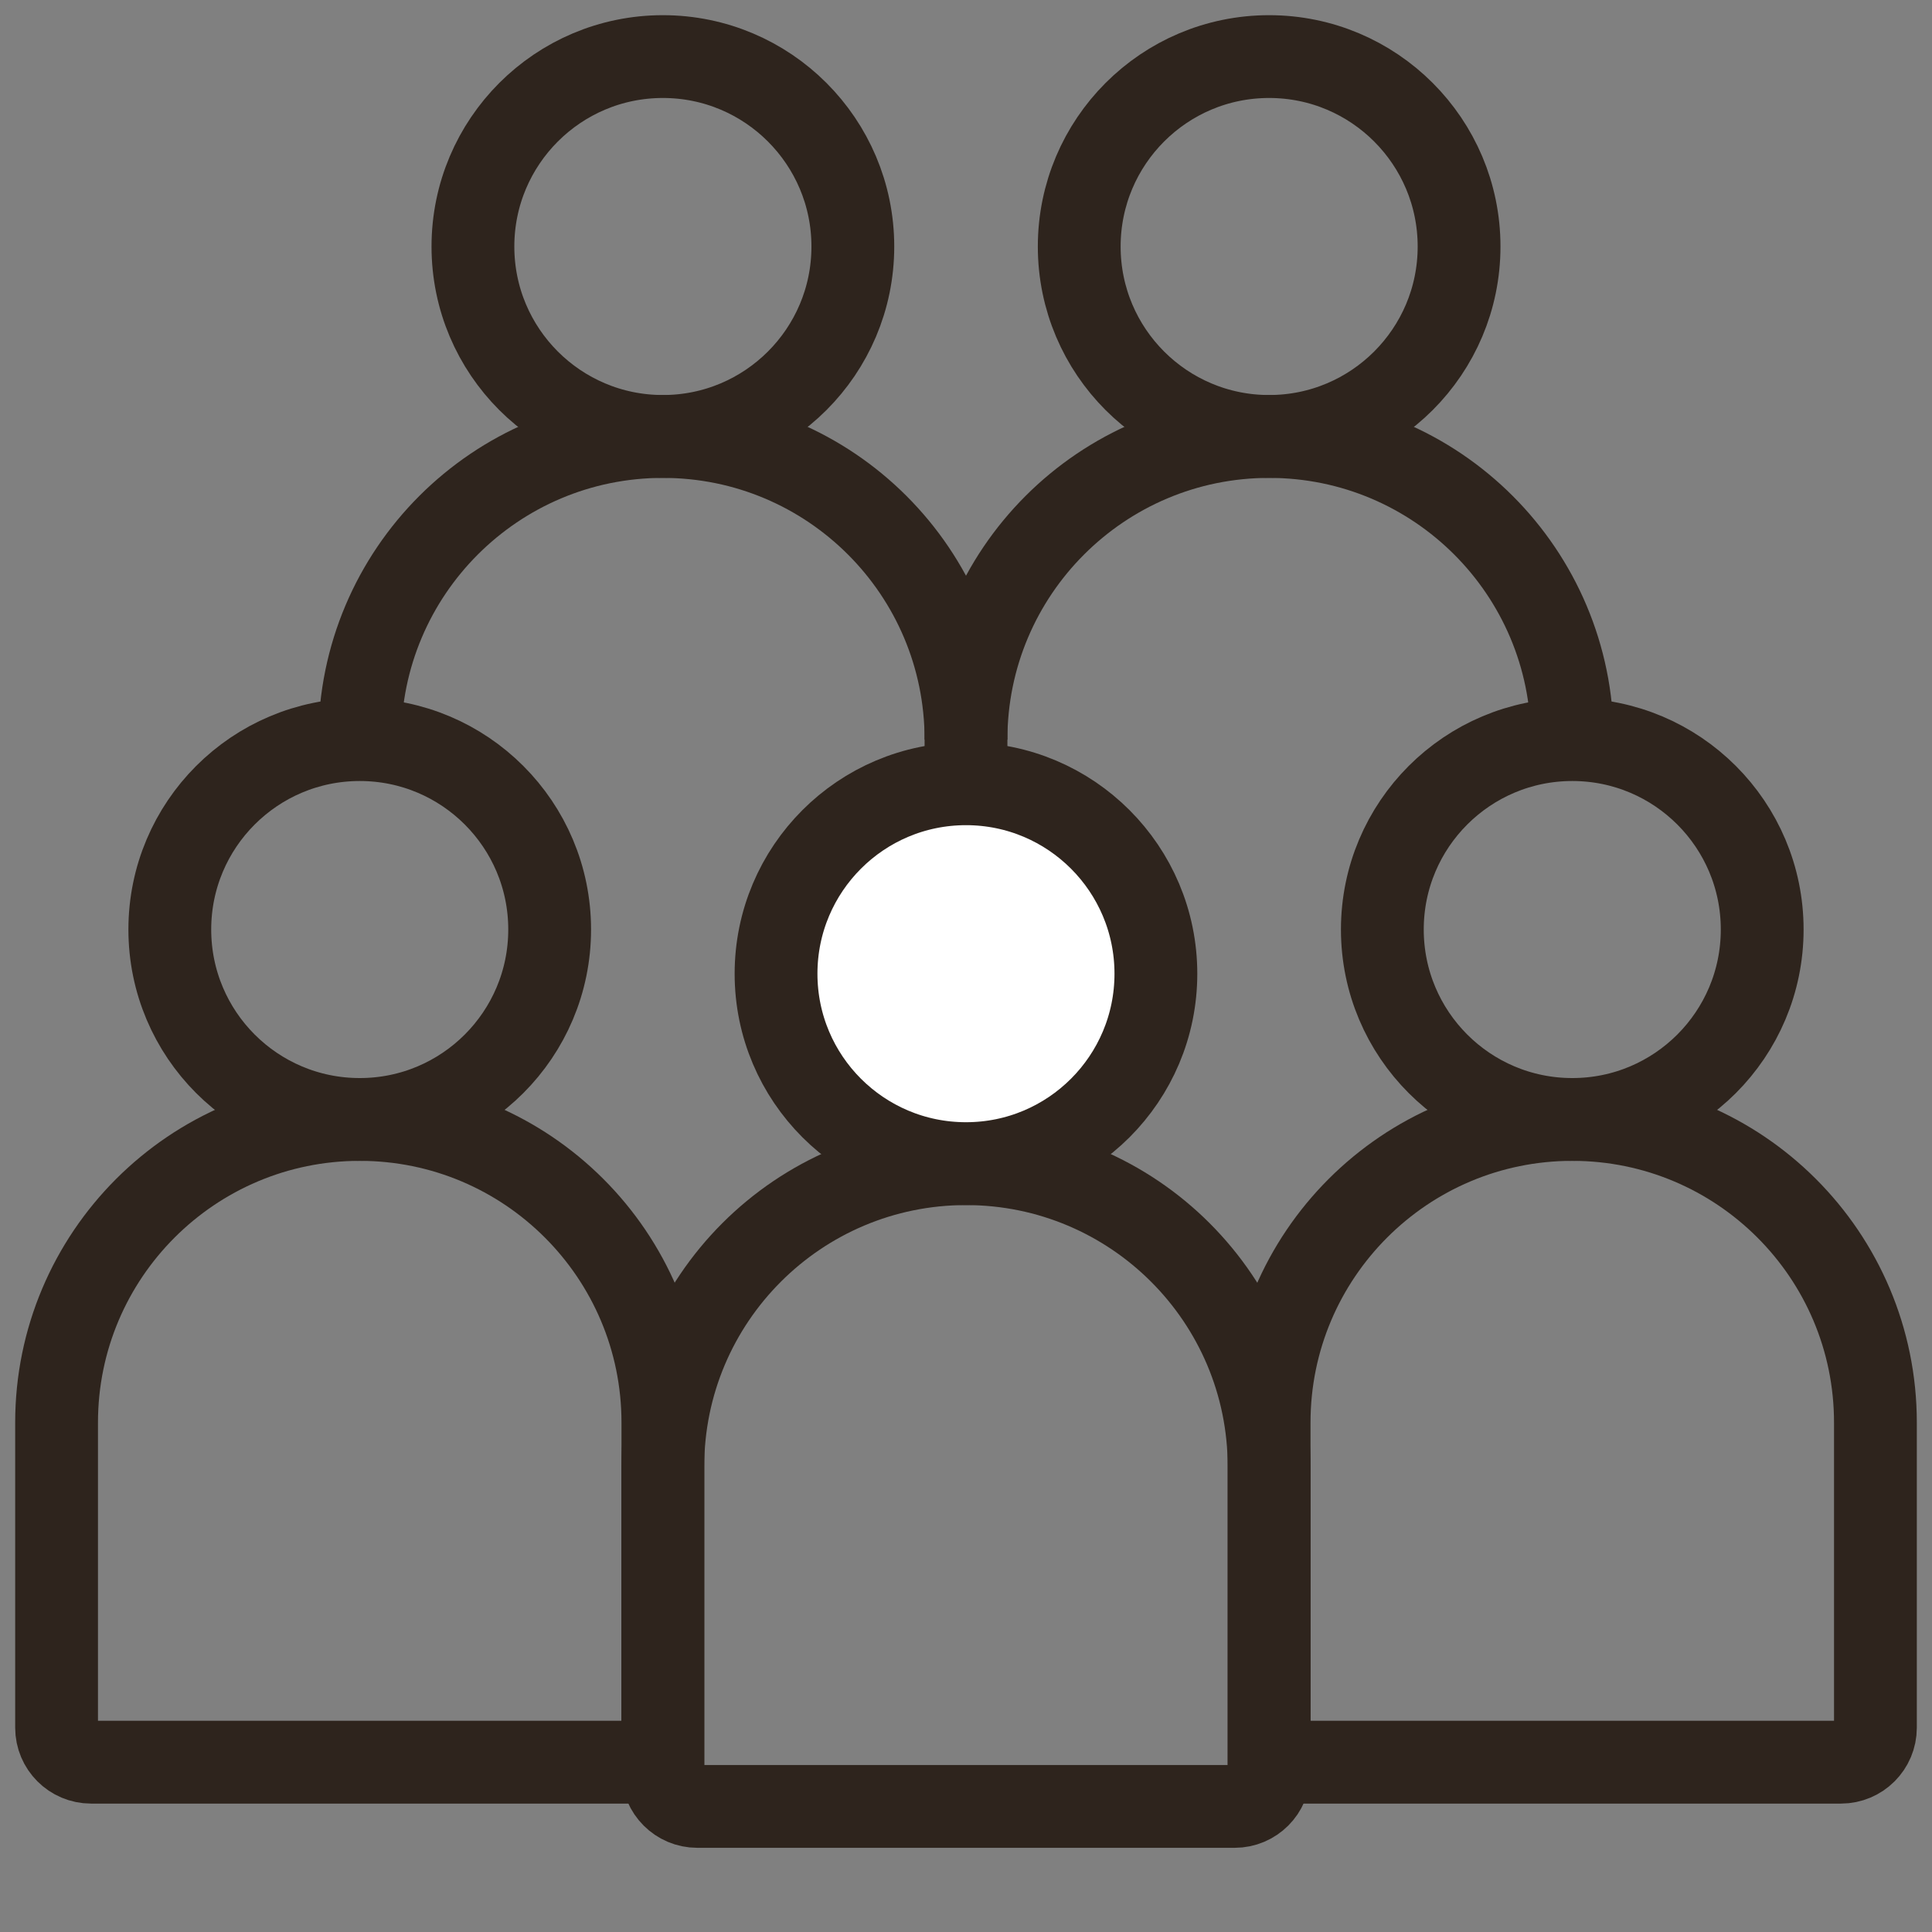
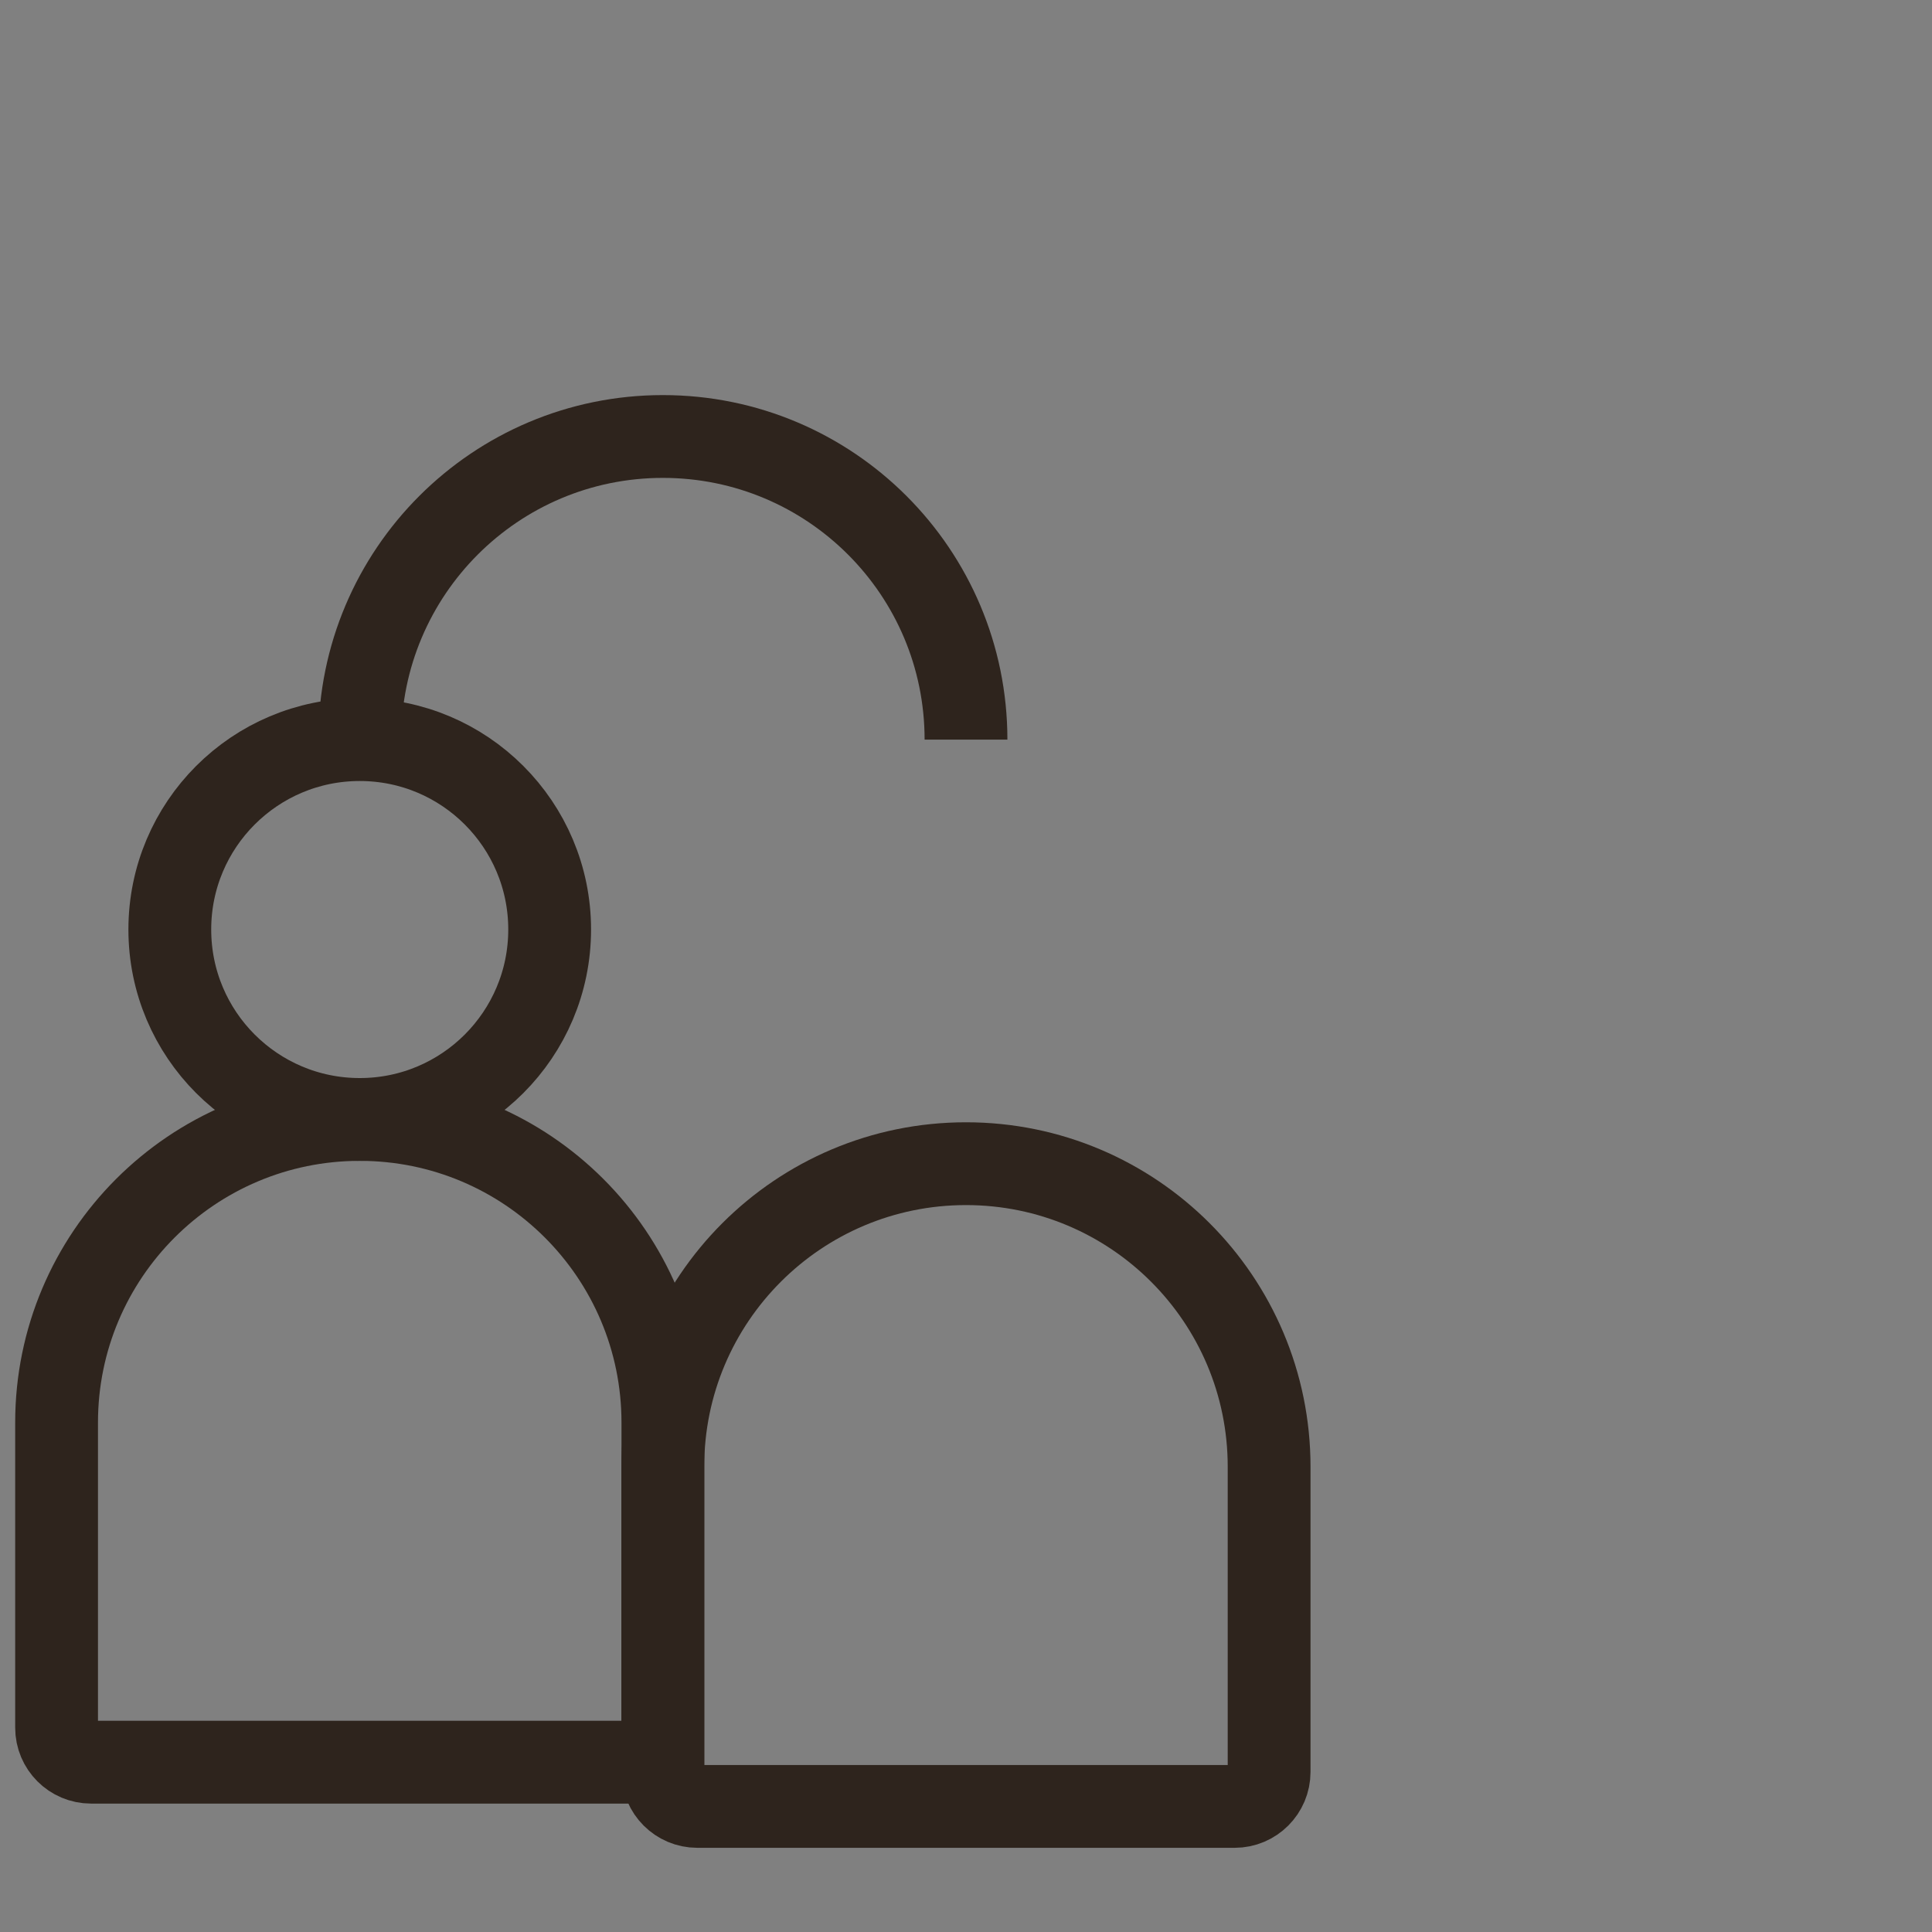
<svg xmlns="http://www.w3.org/2000/svg" width="28" height="28" viewBox="0 0 28 28" fill="none">
  <rect x="0" y="0" width="28" height="28" fill="#808080" stroke="none" />
  <path d="M5.214 16.224C6.734 16.224 7.966 14.992 7.966 13.471C7.966 11.951 6.734 10.719 5.214 10.719C3.693 10.719 2.461 11.951 2.461 13.471C2.461 14.992 3.693 16.224 5.214 16.224Z" stroke="#2E241D" stroke-width="1.2" stroke-miterlimit="10" />
  <path d="M9.607 20.617C9.607 18.191 7.64 16.224 5.214 16.224C2.787 16.224 0.82 18.191 0.82 20.617V25.039C0.82 25.315 1.044 25.539 1.32 25.539H9.607V20.617Z" stroke="#2E241D" stroke-width="1.2" stroke-miterlimit="10" />
-   <path d="M9.607 6.325C11.127 6.325 12.36 5.093 12.36 3.573C12.36 2.053 11.127 0.82 9.607 0.82C8.087 0.82 6.854 2.053 6.854 3.573C6.854 5.093 8.087 6.325 9.607 6.325Z" stroke="#2E241D" stroke-width="1.2" stroke-miterlimit="10" />
  <path d="M14 10.719C14 8.292 12.034 6.326 9.607 6.326C7.181 6.326 5.214 8.292 5.214 10.719" stroke="#2E241D" stroke-width="1.2" stroke-miterlimit="10" />
-   <path d="M18.393 6.325C19.913 6.325 21.146 5.093 21.146 3.573C21.146 2.053 19.913 0.82 18.393 0.82C16.873 0.82 15.641 2.053 15.641 3.573C15.641 5.093 16.873 6.325 18.393 6.325Z" stroke="#2E241D" stroke-width="1.2" stroke-miterlimit="10" />
  <path d="M18.393 21.258C18.393 18.831 16.426 16.865 14 16.865C11.573 16.865 9.606 18.831 9.606 21.258V25.68C9.606 25.956 9.83 26.18 10.106 26.18H17.893C18.169 26.18 18.393 25.956 18.393 25.68L18.393 21.258Z" stroke="#2E241D" stroke-width="1.2" stroke-miterlimit="10" />
-   <path d="M22.787 16.224C24.307 16.224 25.539 14.992 25.539 13.471C25.539 11.951 24.307 10.719 22.787 10.719C21.267 10.719 20.034 11.951 20.034 13.471C20.034 14.992 21.267 16.224 22.787 16.224Z" stroke="#2E241D" stroke-width="1.2" stroke-miterlimit="10" />
-   <path d="M14 12.359V10.719C14 8.292 15.967 6.326 18.393 6.326C20.82 6.326 22.786 8.292 22.786 10.719M27.18 20.617C27.18 18.191 25.213 16.224 22.787 16.224C20.36 16.224 18.393 18.191 18.393 20.617V25.539H26.68C26.956 25.539 27.18 25.315 27.18 25.039V20.617Z" stroke="#2E241D" stroke-width="1.2" stroke-miterlimit="10" />
-   <path d="M14 16.864C15.52 16.864 16.752 15.632 16.752 14.112C16.752 12.592 15.52 11.359 14 11.359C12.479 11.359 11.247 12.592 11.247 14.112C11.247 15.632 12.479 16.864 14 16.864Z" fill="white" stroke="#2E241D" stroke-width="1.2" stroke-miterlimit="10" />
</svg>